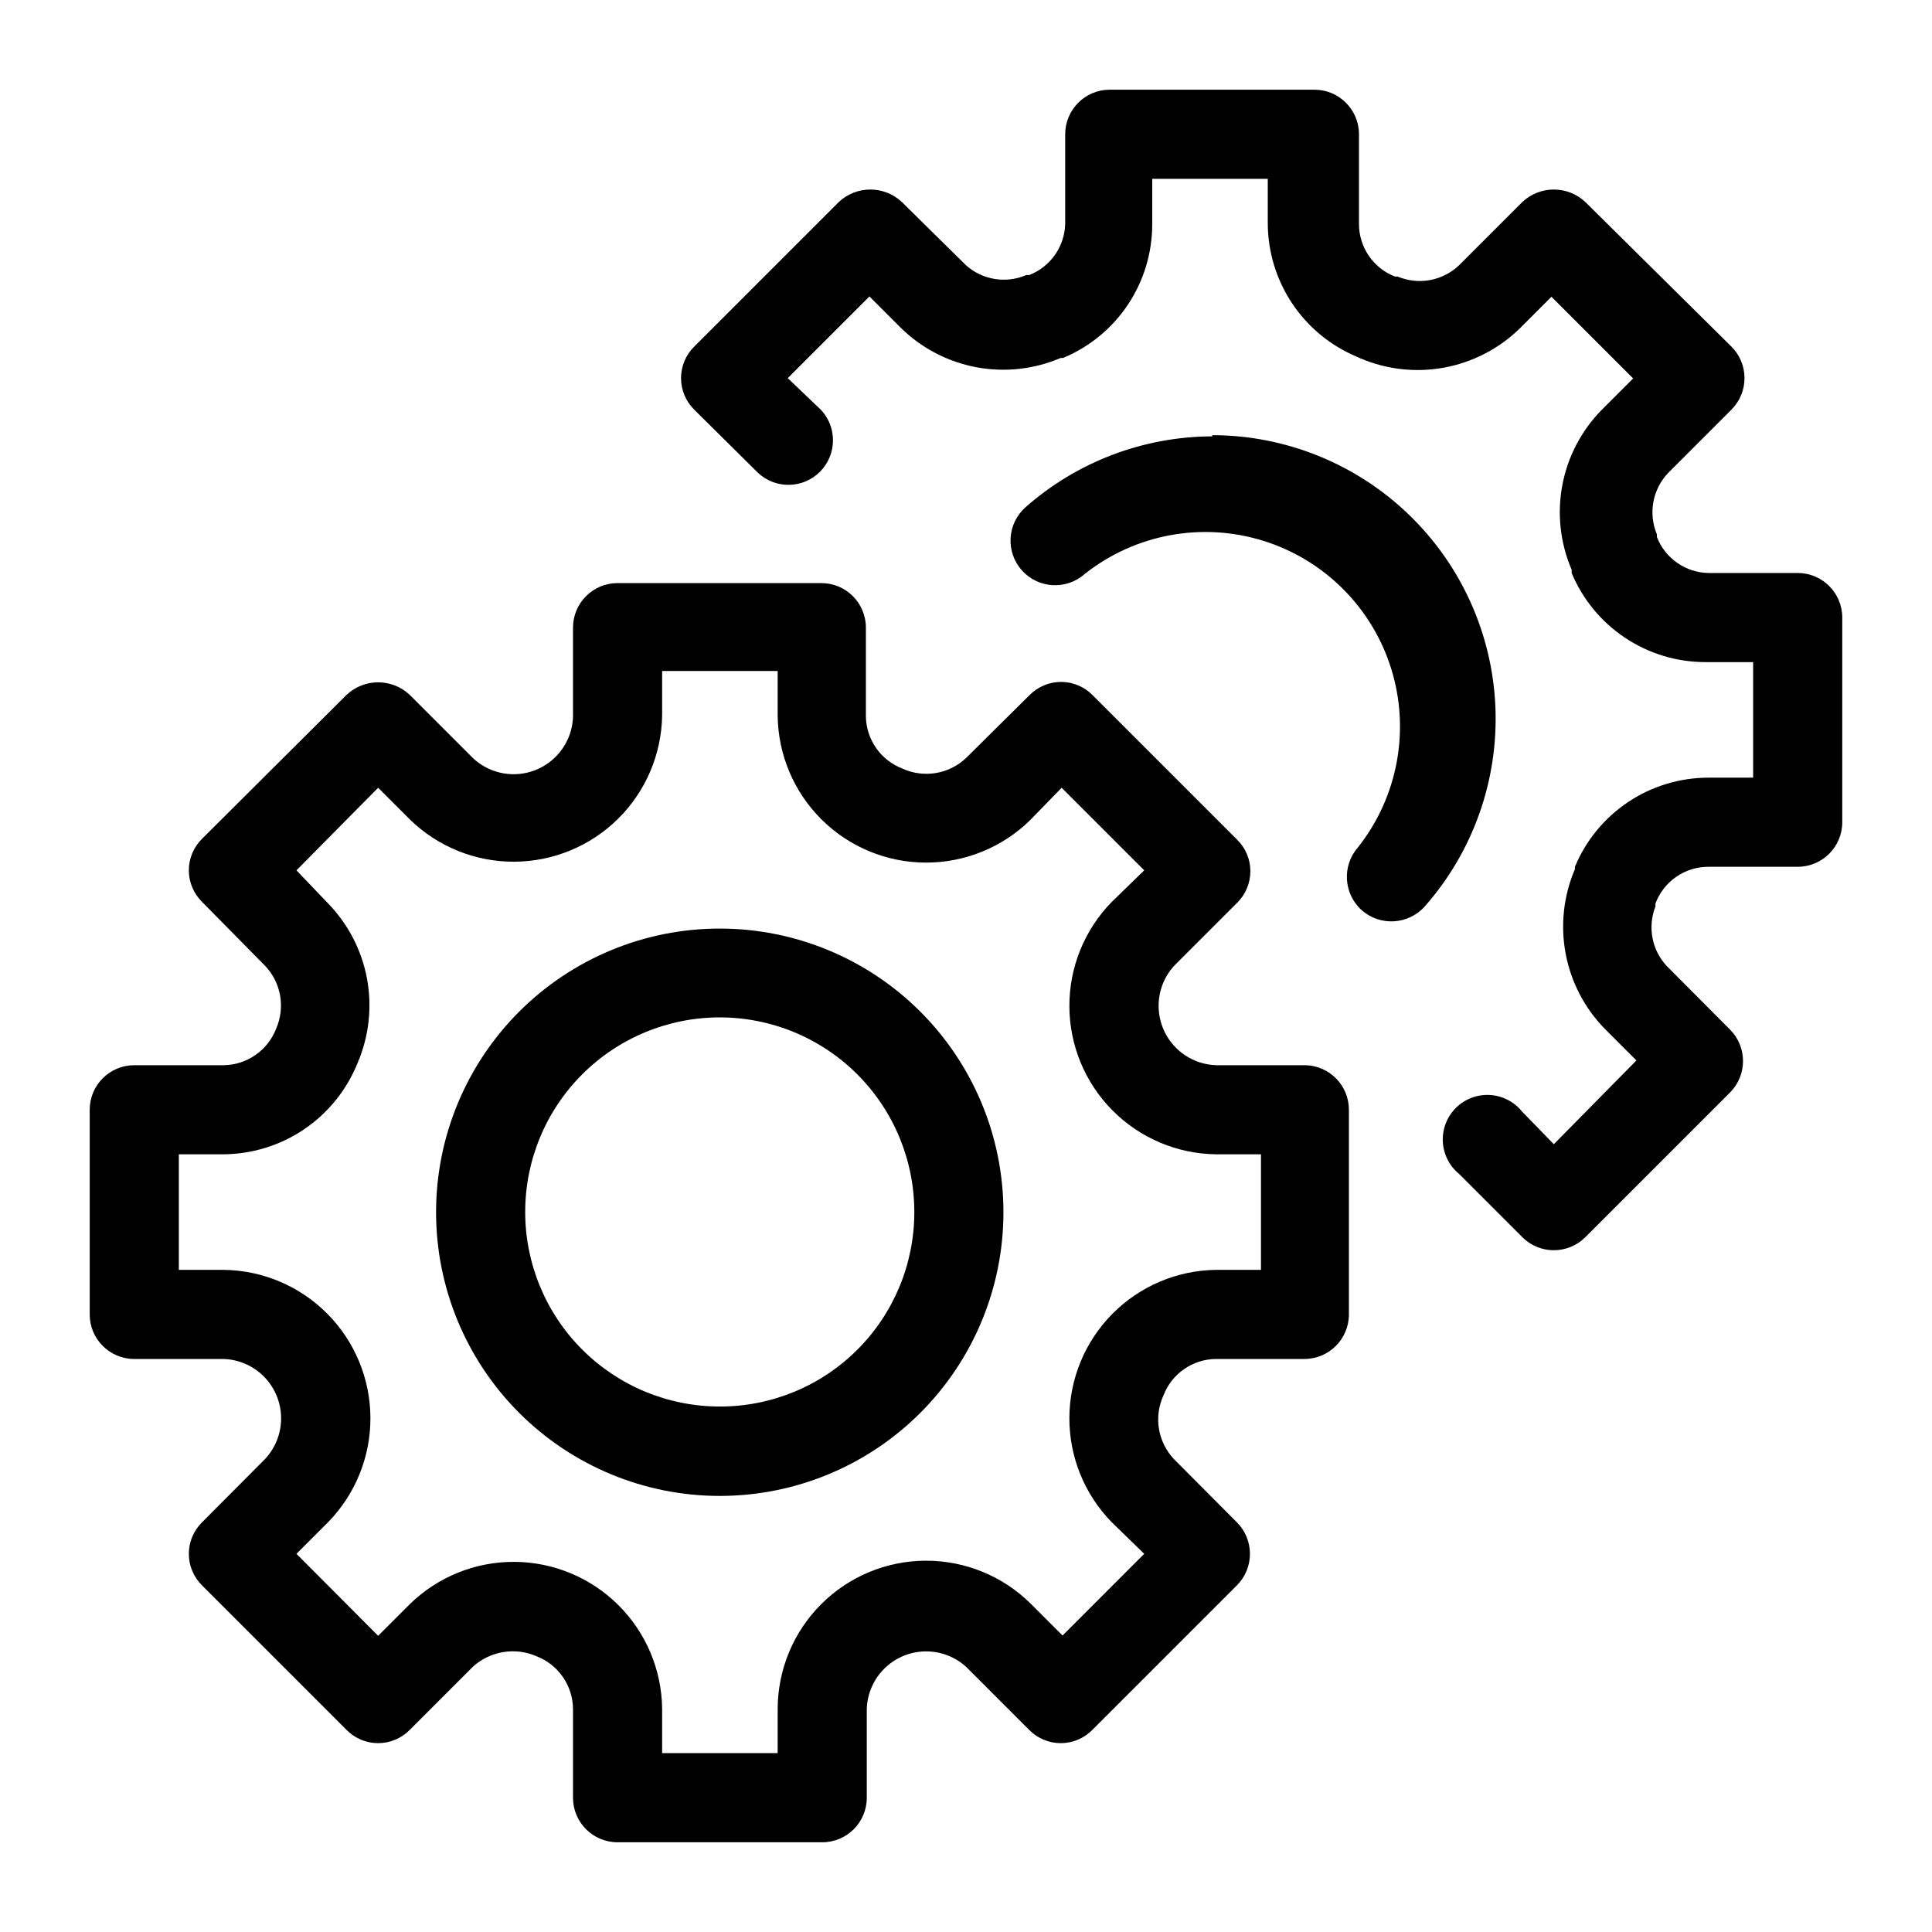
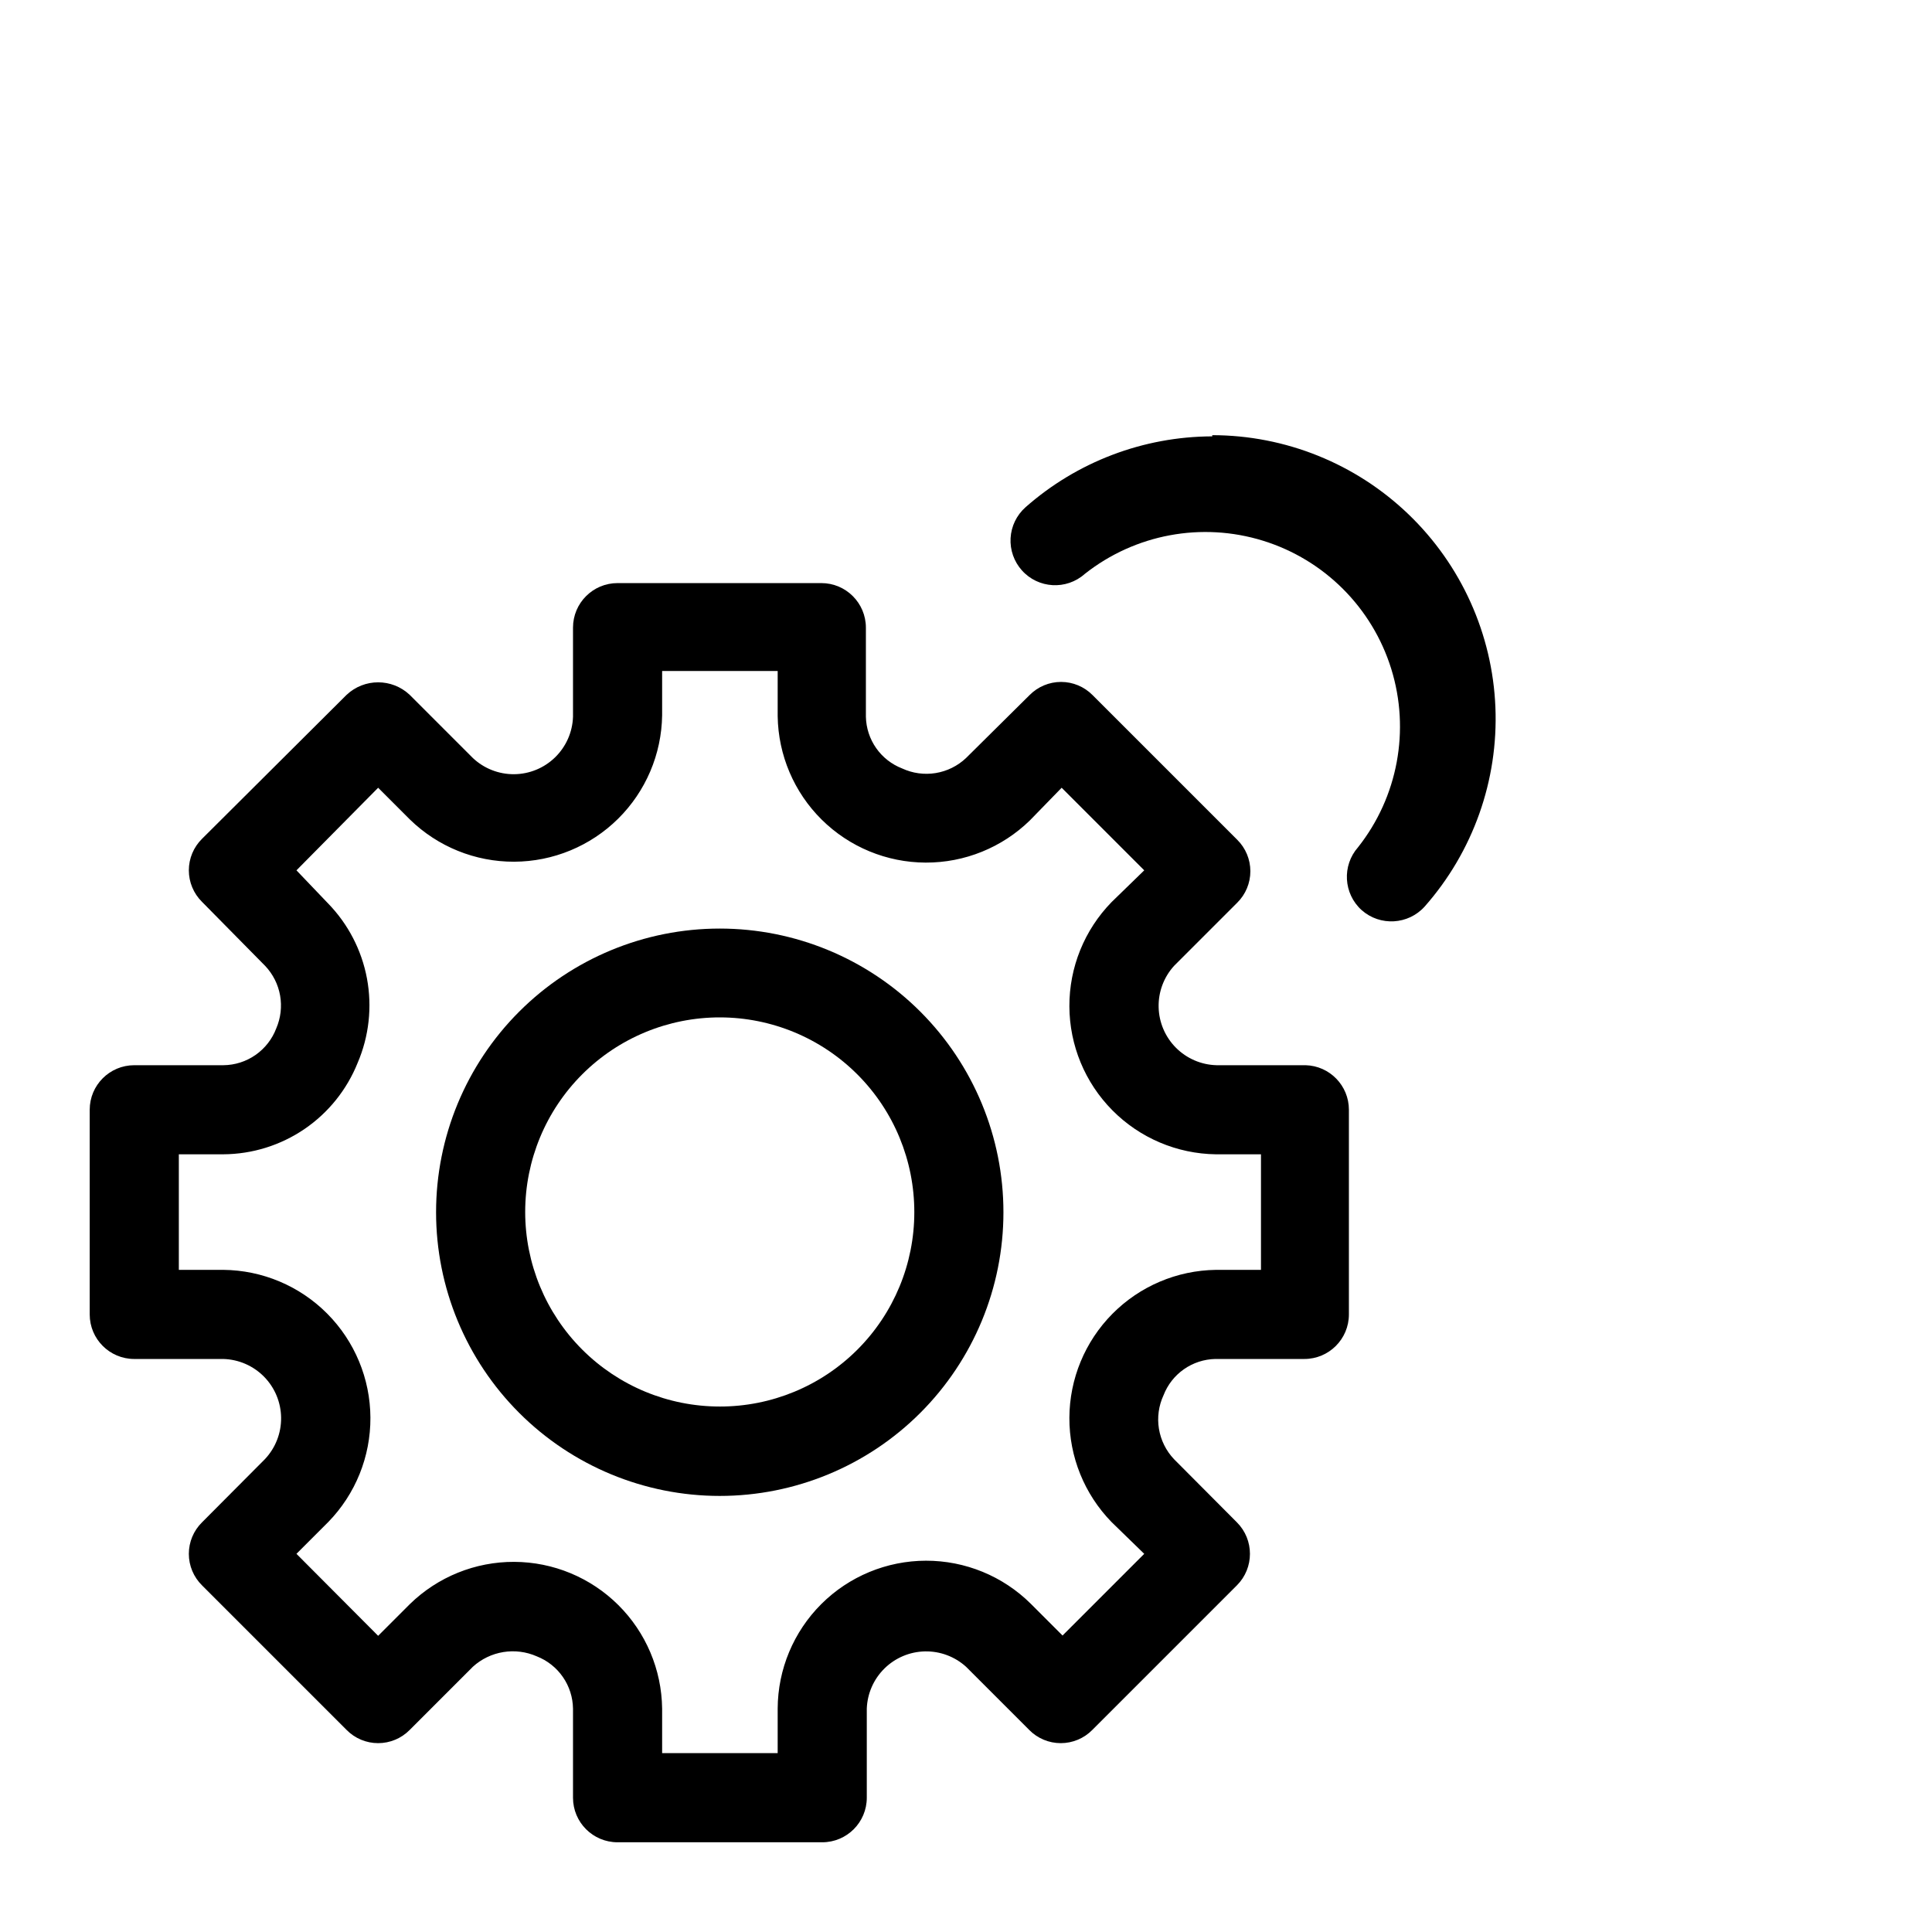
<svg xmlns="http://www.w3.org/2000/svg" fill="#000000" width="800px" height="800px" version="1.1" viewBox="144 144 512 512">
  <g>
-     <path d="m334.74 390.08c-19.938 0-39.059 7.922-53.156 22.02-14.102 14.102-22.02 33.223-22.02 53.16s7.918 39.059 22.02 53.16c14.098 14.098 33.219 22.016 53.156 22.016 19.941 0 39.062-7.918 53.16-22.016 14.098-14.102 22.02-33.223 22.02-53.16s-7.922-39.059-22.02-53.16c-14.098-14.098-33.219-22.02-53.16-22.02zm0 126.66v0.004c-13.68 0-26.797-5.438-36.469-15.113-9.668-9.676-15.098-22.797-15.09-36.477 0.004-13.68 5.449-26.797 15.129-36.461 9.68-9.664 22.805-15.09 36.484-15.074 13.68 0.016 26.793 5.465 36.453 15.148s15.074 22.812 15.055 36.492c0 13.668-5.434 26.773-15.105 36.43-9.672 9.66-22.789 15.074-36.457 15.055z" />
+     <path d="m334.74 390.08c-19.938 0-39.059 7.922-53.156 22.02-14.102 14.102-22.02 33.223-22.02 53.16s7.918 39.059 22.02 53.16c14.098 14.098 33.219 22.016 53.156 22.016 19.941 0 39.062-7.918 53.16-22.016 14.098-14.102 22.02-33.223 22.02-53.16s-7.922-39.059-22.02-53.16c-14.098-14.098-33.219-22.02-53.16-22.02m0 126.66v0.004c-13.68 0-26.797-5.438-36.469-15.113-9.668-9.676-15.098-22.797-15.09-36.477 0.004-13.68 5.449-26.797 15.129-36.461 9.68-9.664 22.805-15.09 36.484-15.074 13.68 0.016 26.793 5.465 36.453 15.148s15.074 22.812 15.055 36.492c0 13.668-5.434 26.773-15.105 36.43-9.672 9.66-22.789 15.074-36.457 15.055z" />
    <path d="m489.98 426.29h-23.617c-4.031-0.109-7.871-1.766-10.719-4.621-2.852-2.856-4.496-6.695-4.594-10.73-0.102-4.031 1.352-7.949 4.055-10.941l16.77-16.77c2.231-2.203 3.484-5.207 3.484-8.344s-1.254-6.141-3.484-8.344l-38.336-38.336c-2.207-2.231-5.211-3.488-8.348-3.488-3.133 0-6.141 1.258-8.344 3.488l-16.844 16.688c-2.223 2.102-5.023 3.484-8.039 3.977-3.019 0.492-6.113 0.066-8.887-1.223-2.777-1.074-5.172-2.949-6.883-5.387-1.711-2.441-2.656-5.332-2.723-8.309v-23.617c0-6.519-5.285-11.809-11.809-11.809h-54c-6.523 0-11.809 5.289-11.809 11.809v23.617c-0.133 4.059-1.832 7.906-4.738 10.746-2.906 2.836-6.793 4.441-10.855 4.477-4.059 0.035-7.977-1.496-10.934-4.281l-16.77-16.77c-4.691-4.398-11.996-4.398-16.688 0l-38.336 38.18c-2.231 2.207-3.488 5.211-3.488 8.348 0 3.133 1.258 6.141 3.488 8.344l16.766 17.004c2.047 2.168 3.414 4.891 3.934 7.828 0.516 2.938 0.16 5.961-1.02 8.703-1.078 2.848-2.996 5.305-5.496 7.047s-5.469 2.688-8.516 2.715h-23.617c-6.523 0-11.809 5.285-11.809 11.805v54.238c0 6.523 5.285 11.809 11.809 11.809h23.617c4.066 0.117 7.934 1.801 10.785 4.703s4.469 6.797 4.512 10.867c0.047 4.066-1.488 7.996-4.277 10.961l-16.688 16.766c-2.231 2.203-3.488 5.207-3.488 8.344 0 3.137 1.258 6.141 3.488 8.344l38.336 38.336v0.004c2.203 2.231 5.207 3.484 8.344 3.484 3.137 0 6.141-1.254 8.344-3.484l16.77-16.77c2.25-2.047 5.051-3.394 8.055-3.883 3.004-0.488 6.082-0.098 8.867 1.129 2.797 1.094 5.203 2.996 6.914 5.465 1.711 2.465 2.648 5.387 2.691 8.391v23.617-0.004c0 6.523 5.285 11.809 11.809 11.809h54.238c6.519 0 11.809-5.285 11.809-11.809v-23.613c0.148-4.016 1.824-7.824 4.688-10.641 2.863-2.82 6.695-4.438 10.711-4.523 4.016-0.086 7.914 1.367 10.895 4.062l16.766 16.766v0.004c2.203 2.231 5.211 3.484 8.344 3.484 3.137 0 6.141-1.254 8.344-3.484l38.34-38.34c4.602-4.609 4.602-12.078 0-16.688l-16.691-16.766c-2.098-2.223-3.484-5.023-3.977-8.039-0.492-3.019-0.066-6.113 1.223-8.887 1.074-2.777 2.949-5.172 5.391-6.883 2.438-1.711 5.328-2.656 8.305-2.723h23.617c6.523 0 11.809-5.285 11.809-11.809v-54.238c0.004-6.398-5.094-11.637-11.492-11.805zm-11.809 54.238h-11.965c-10.316 0.141-20.164 4.332-27.422 11.664-7.262 7.336-11.348 17.223-11.387 27.543-0.039 10.316 3.973 20.238 11.176 27.625l8.66 8.422-21.648 21.648-8.422-8.422c-7.387-7.324-17.371-11.422-27.77-11.406-10.402 0.016-20.371 4.144-27.734 11.488s-11.523 17.305-11.566 27.707v11.805h-30.621v-11.805c-0.125-10.328-4.301-20.191-11.633-27.465-7.328-7.273-17.223-11.379-27.551-11.422-10.324-0.047-20.258 3.969-27.652 11.176l-8.422 8.422-21.648-21.727 8.422-8.422c7.215-7.402 11.23-17.344 11.176-27.68-0.051-10.332-4.168-20.234-11.457-27.559-7.289-7.328-17.172-11.492-27.504-11.594h-11.809v-30.625h11.809c7.668-0.047 15.148-2.375 21.488-6.695 6.336-4.32 11.242-10.43 14.094-17.551 3.008-7.035 3.867-14.805 2.469-22.328-1.402-7.523-5-14.465-10.344-19.945l-8.344-8.734 21.648-21.887 8.422 8.422c7.391 7.203 17.309 11.219 27.629 11.18 10.316-0.039 20.207-4.129 27.539-11.387 7.332-7.258 11.523-17.105 11.668-27.422v-11.73h30.621v11.965c0.145 10.32 4.336 20.168 11.668 27.426 7.332 7.258 17.223 11.348 27.539 11.383 10.32 0.039 20.238-3.973 27.625-11.176l8.426-8.66 21.883 21.887-8.66 8.422c-7.203 7.387-11.215 17.309-11.176 27.625 0.039 10.316 4.125 20.207 11.387 27.539 7.258 7.336 17.105 11.523 27.422 11.668h11.965z" />
    <path d="m465.26 259.64c-18.242 0.051-35.844 6.738-49.516 18.812-2.34 2.09-3.75 5.019-3.93 8.148-0.176 3.133 0.898 6.203 2.984 8.543 4.348 4.867 11.82 5.289 16.691 0.941 13.332-10.531 31.004-13.82 47.234-8.785 16.23 5.031 28.941 17.742 33.977 33.973 5.031 16.23 1.746 33.902-8.789 47.238-4.312 4.883-3.891 12.324 0.945 16.688 4.879 4.309 12.324 3.891 16.688-0.945 12.832-14.535 19.551-33.469 18.754-52.844-0.797-19.371-9.051-37.688-23.035-51.121-13.98-13.434-32.613-20.945-52.004-20.965z" />
-     <path d="m620.41 295.85h-23.613c-2.973-0.047-5.863-0.98-8.301-2.676-2.441-1.695-4.32-4.082-5.398-6.848v-0.711c-1.141-2.711-1.469-5.699-0.938-8.594 0.535-2.894 1.898-5.57 3.93-7.699l16.766-16.766v-0.004c4.606-4.609 4.606-12.078 0-16.688l-38.73-38.336c-4.691-4.398-11.996-4.398-16.688 0l-16.766 16.766c-2.133 2.031-4.809 3.394-7.703 3.93-2.894 0.531-5.883 0.203-8.594-0.938h-0.707c-2.832-1.102-5.262-3.043-6.961-5.559-1.703-2.519-2.598-5.496-2.566-8.531v-23.617c0-6.523-5.285-11.809-11.809-11.809h-54.238c-6.519 0-11.805 5.285-11.805 11.809v23.617c-0.051 2.969-0.98 5.859-2.676 8.297-1.699 2.441-4.082 4.32-6.852 5.398h-0.789 0.004c-2.637 1.137-5.539 1.496-8.371 1.035-2.832-0.461-5.473-1.719-7.609-3.633l-17.004-16.766c-4.695-4.398-11.996-4.398-16.691 0l-38.336 38.336c-2.231 2.203-3.484 5.207-3.484 8.344 0 3.137 1.254 6.141 3.484 8.344l16.926 16.77c4.652 4.332 11.902 4.207 16.398-0.289 4.496-4.5 4.625-11.75 0.289-16.402l-8.816-8.422 21.648-21.648 8.422 8.422c5.481 5.344 12.422 8.941 19.945 10.344s15.293 0.543 22.328-2.469h0.629c7-2.91 12.977-7.828 17.18-14.133 4.203-6.305 6.441-13.715 6.438-21.293v-12.043h30.621v11.809c0.023 7.559 2.273 14.949 6.477 21.234 4.199 6.289 10.164 11.195 17.141 14.109l0.867 0.395c7.035 3.012 14.805 3.871 22.328 2.469 7.523-1.402 14.465-5 19.945-10.34l8.422-8.422 21.648 21.648-8.422 8.422c-5.352 5.473-8.957 12.414-10.359 19.938-1.402 7.527-0.535 15.301 2.484 22.332v0.867c2.914 6.977 7.82 12.941 14.109 17.141 6.289 4.203 13.676 6.453 21.238 6.477h12.75v30.621h-11.805c-7.578-0.004-14.988 2.234-21.293 6.438-6.305 4.203-11.223 10.184-14.133 17.18v0.629c-3.012 7.035-3.871 14.805-2.469 22.328 1.402 7.523 5 14.465 10.34 19.945l8.422 8.422-21.883 22.199-8.422-8.66c-2.098-2.606-5.199-4.199-8.535-4.387-3.34-0.188-6.602 1.047-8.977 3.398-2.375 2.356-3.641 5.606-3.484 8.945s1.723 6.457 4.309 8.574l16.766 16.766v0.004c4.609 4.602 12.078 4.602 16.688 0l38.336-38.336h0.004c4.602-4.613 4.602-12.082 0-16.691l-16.77-16.844c-1.934-2.078-3.238-4.656-3.769-7.441-0.527-2.785-0.258-5.664 0.777-8.305 0.016-0.262 0.016-0.523 0-0.785 1.066-2.875 2.988-5.356 5.508-7.102 2.523-1.746 5.519-2.676 8.586-2.66h23.617-0.004c6.523 0 11.809-5.289 11.809-11.809v-54.238c0-6.523-5.285-11.809-11.809-11.809z" />
  </g>
</svg>